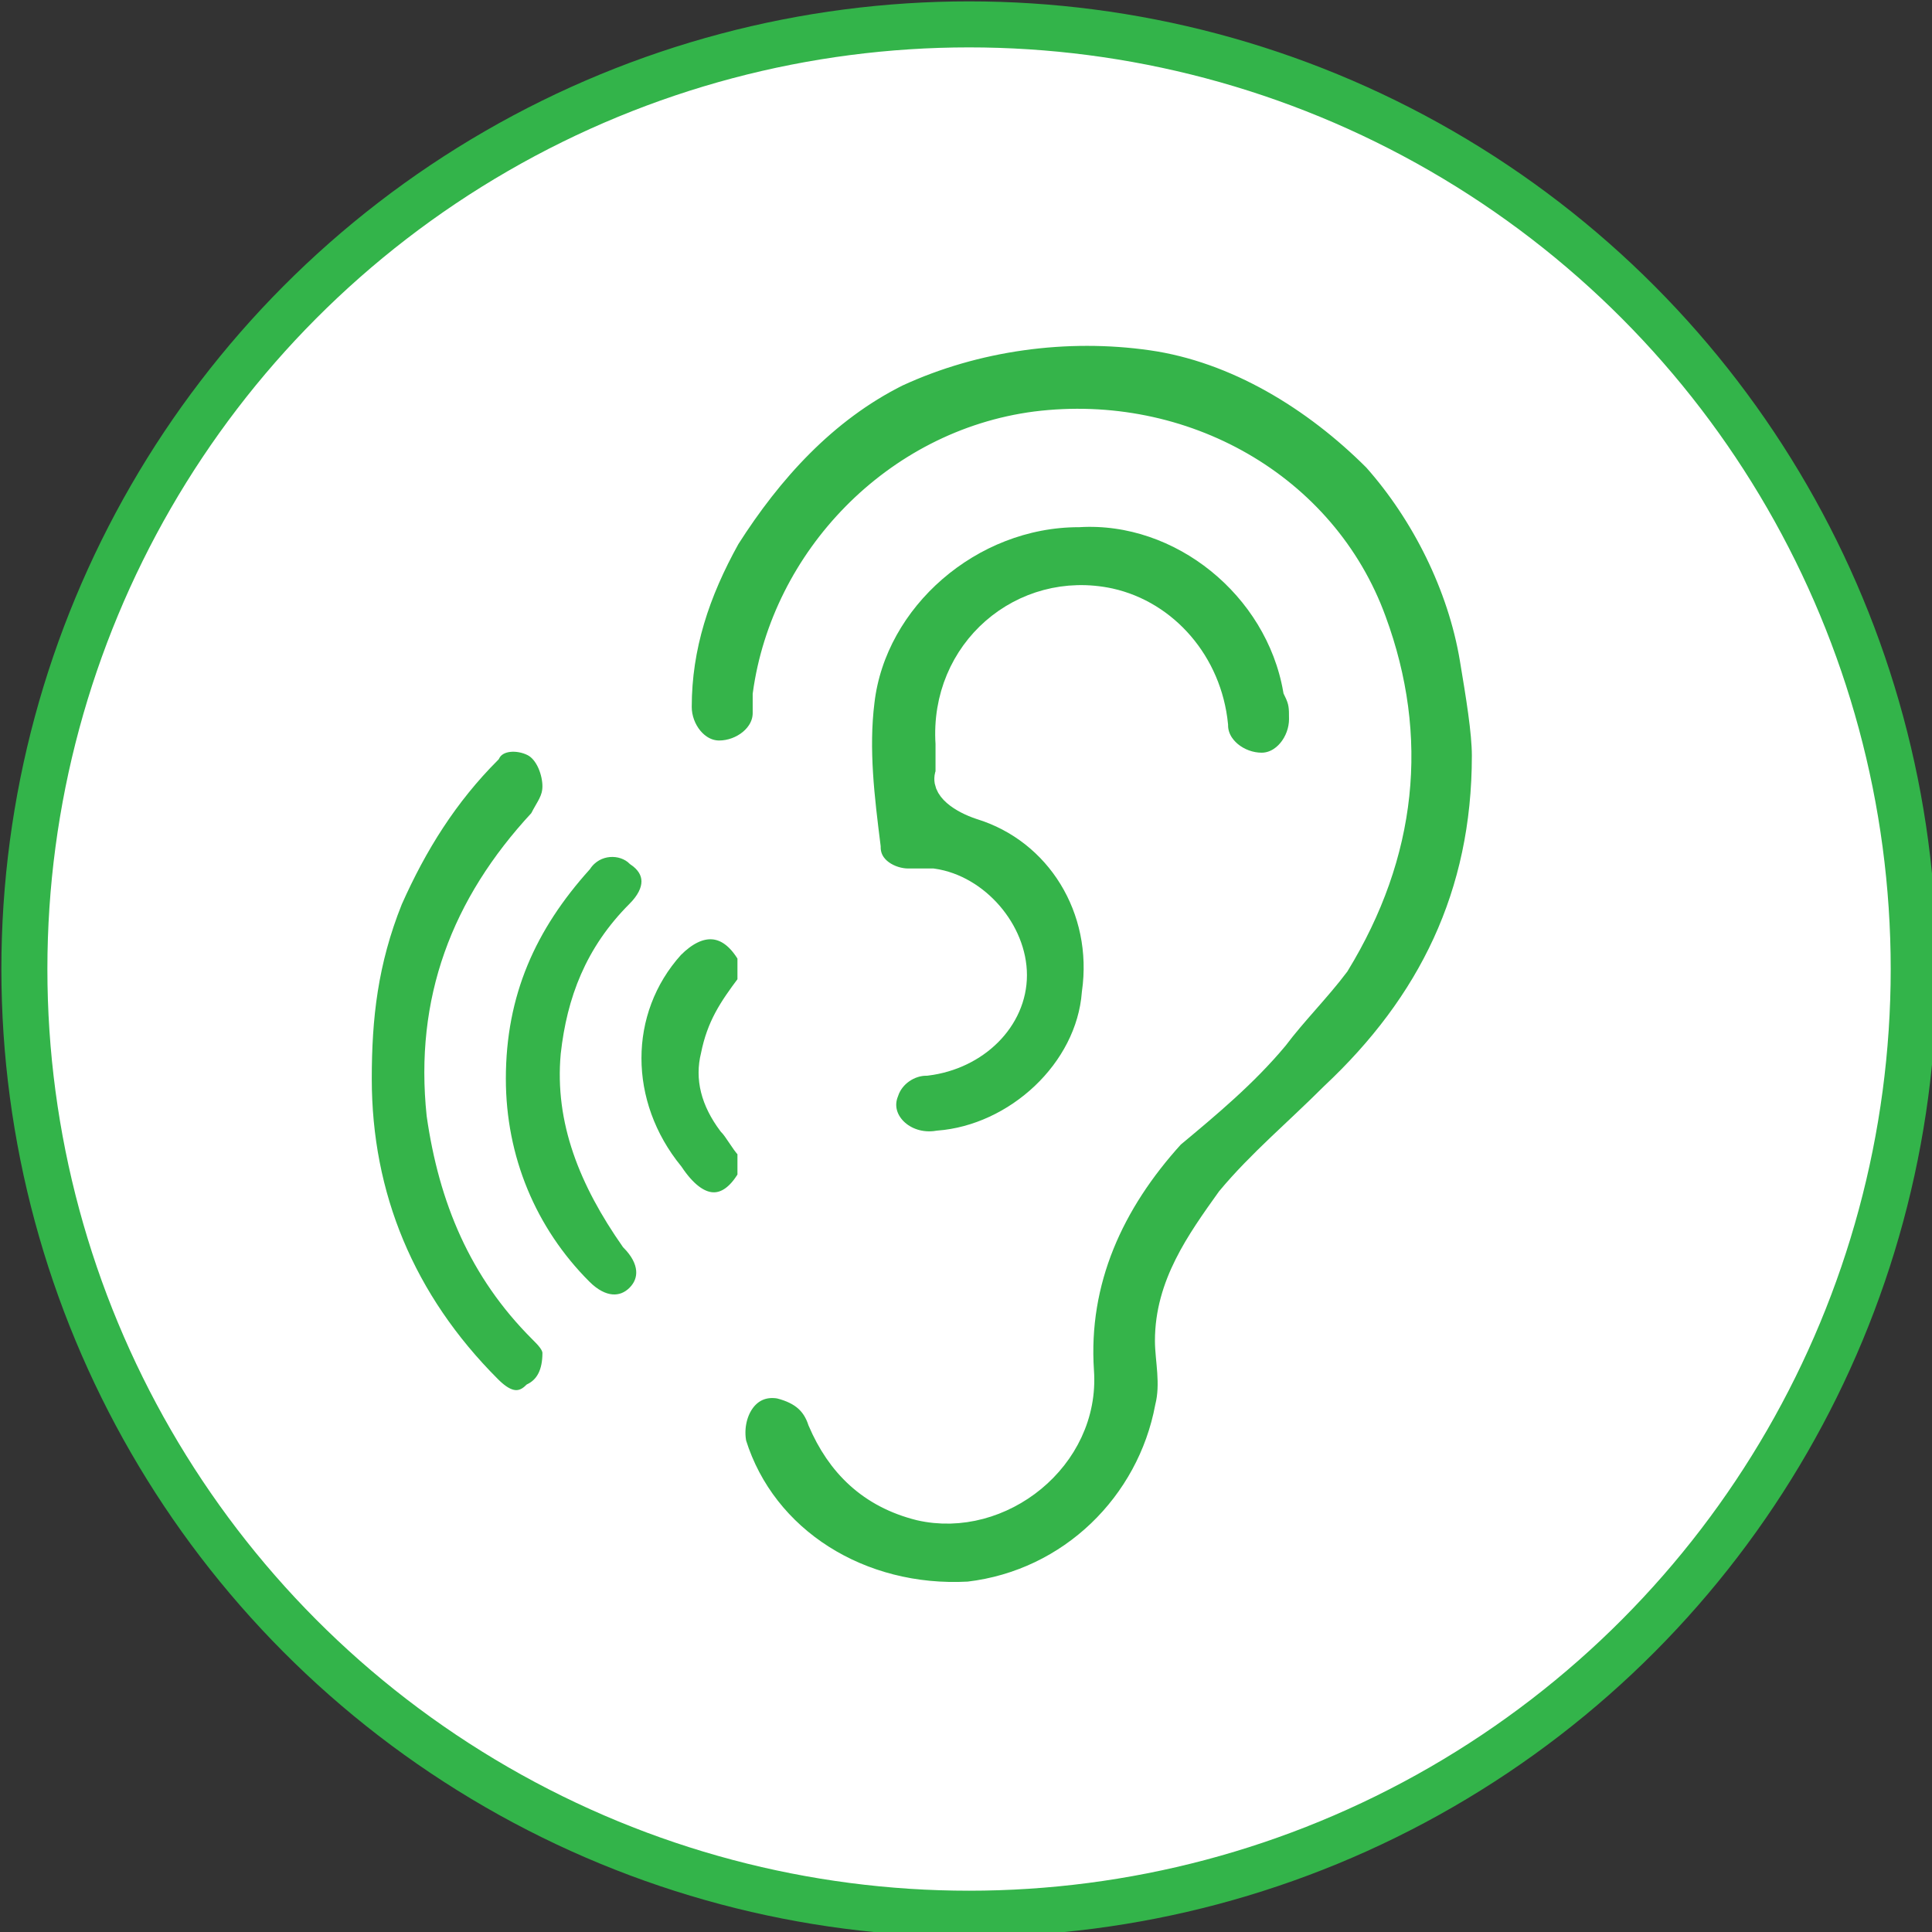
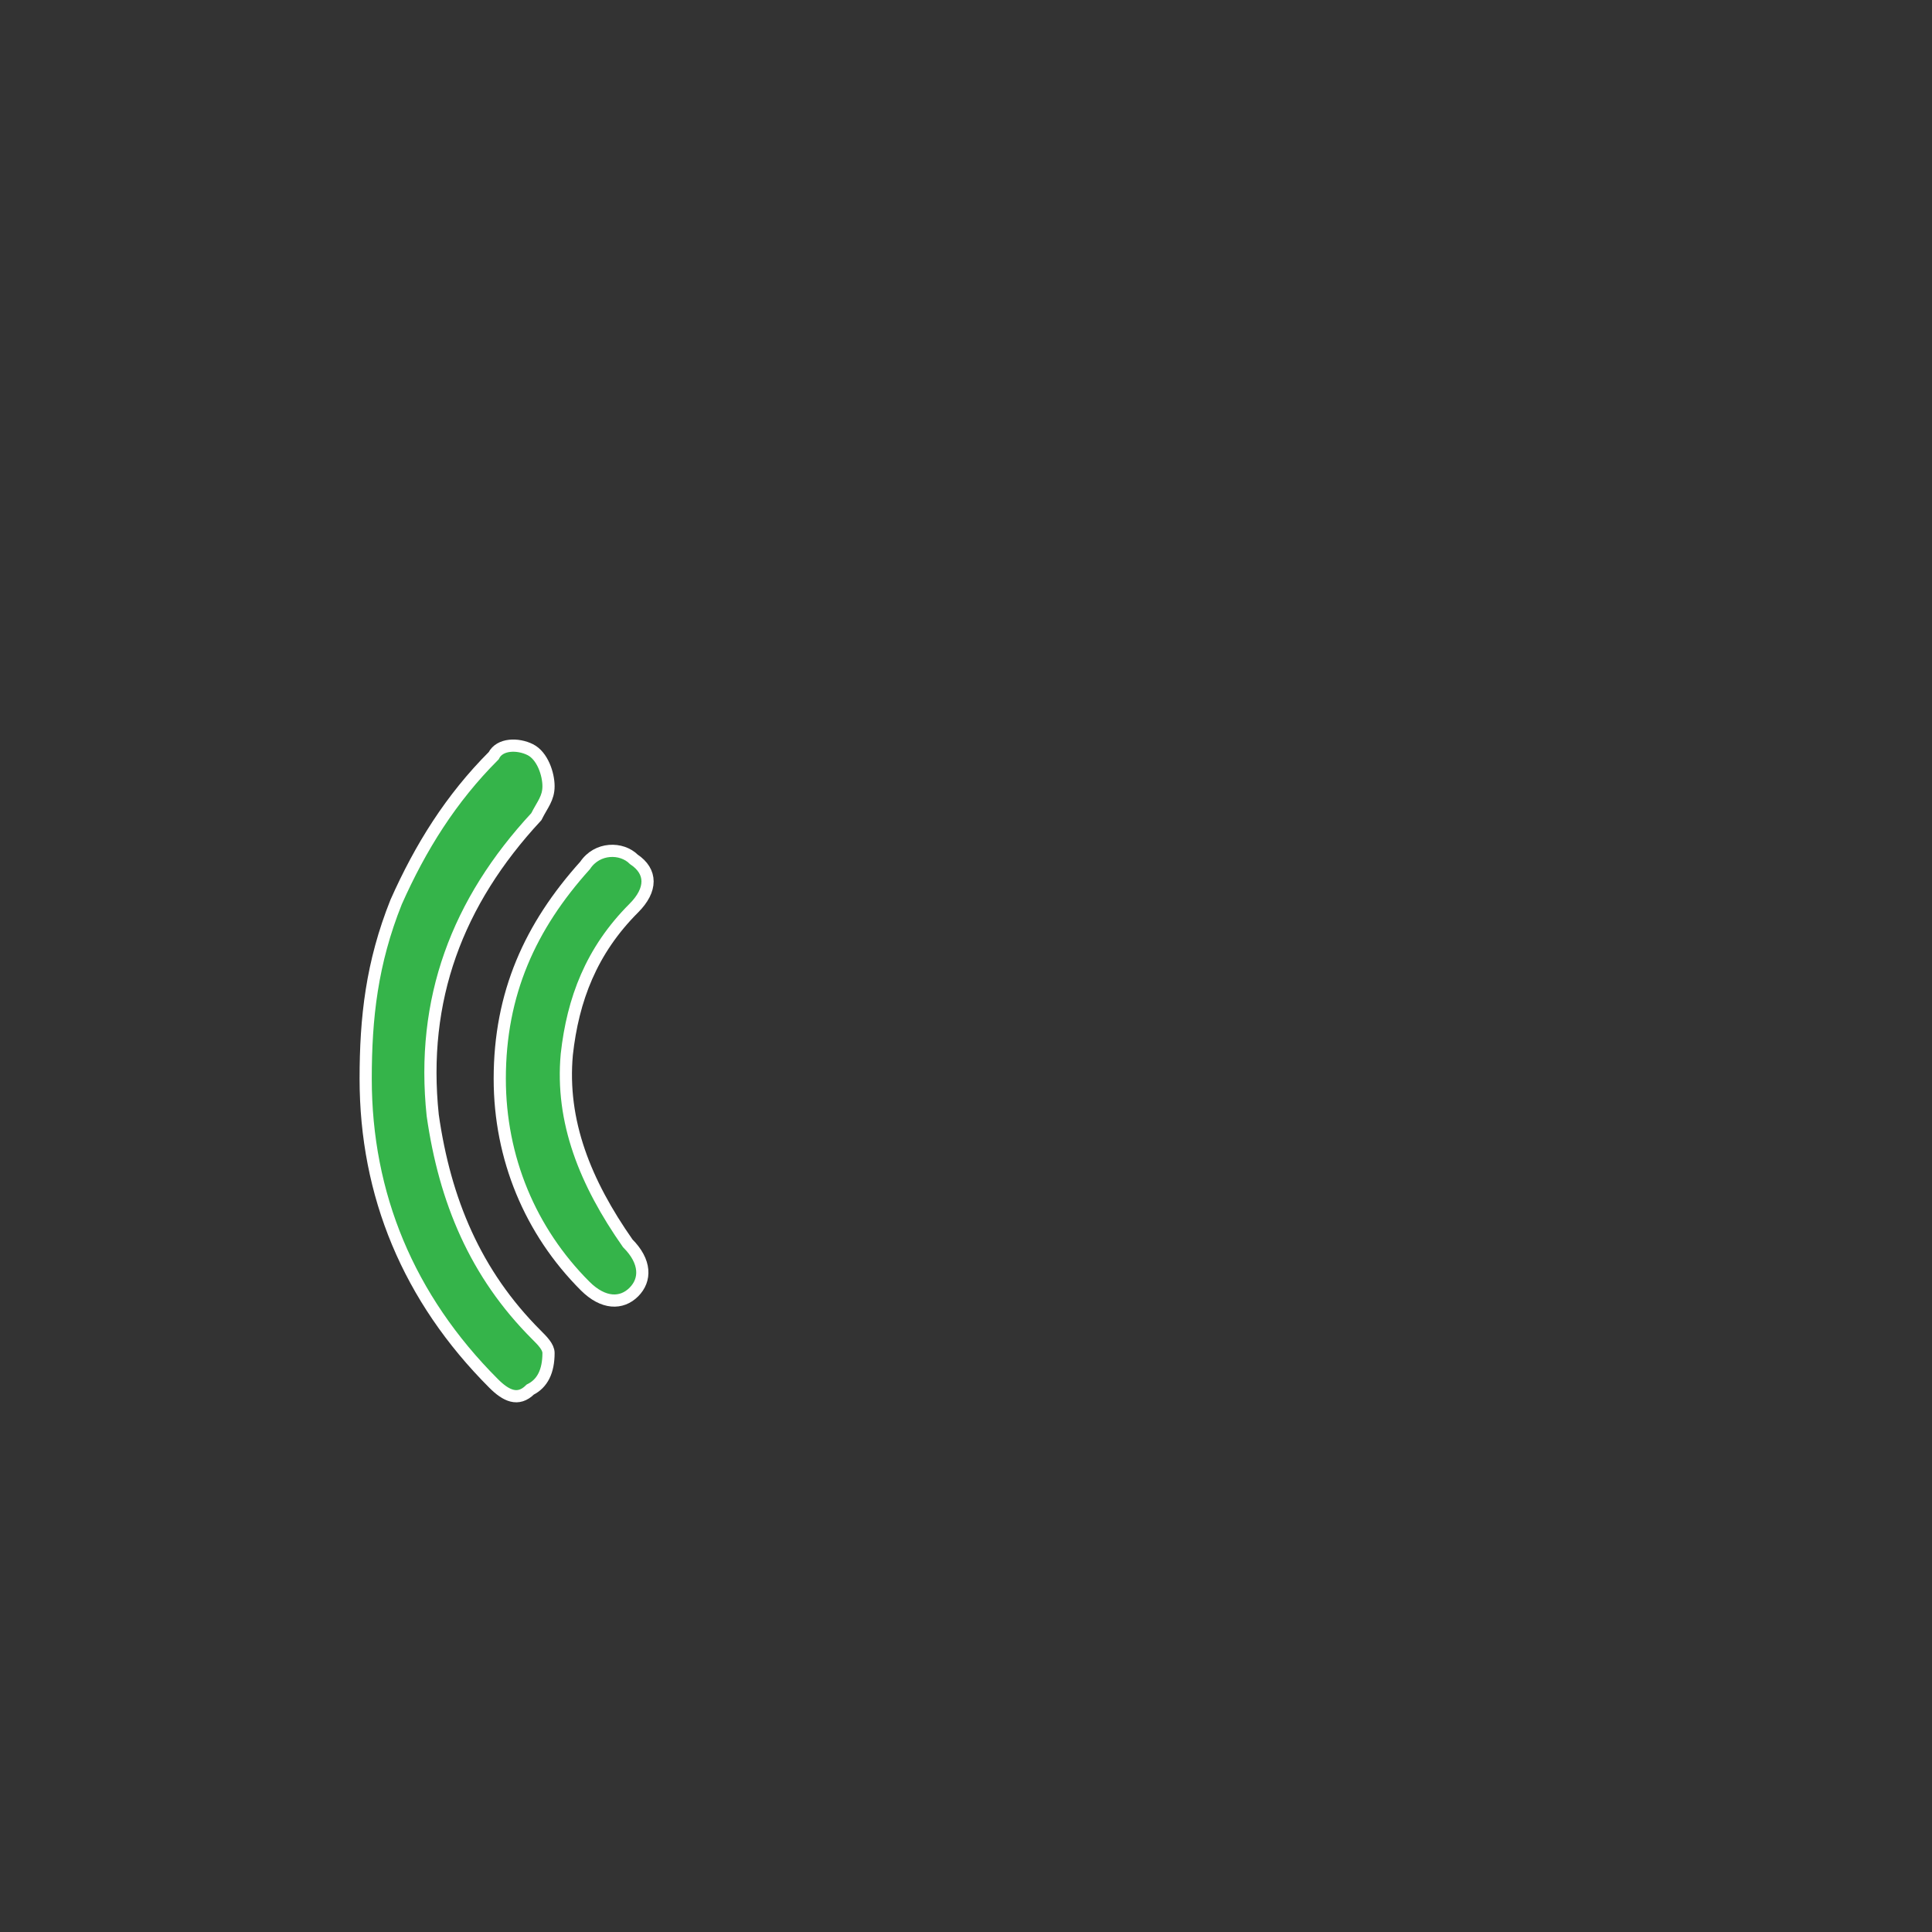
<svg xmlns="http://www.w3.org/2000/svg" xmlns:xlink="http://www.w3.org/1999/xlink" version="1.1" id="Layer_1" x="0px" y="0px" viewBox="0 0 31.7 31.7" style="enable-background:new 0 0 31.7 31.7;" xml:space="preserve">
  <rect x="0" y="0" width="31.7" height="31.7" fill="#333333" stroke="none" />
  <style type="text/css">
	.st0{clip-path:url(#SVGID_00000093869720826196607340000016014473354979568517_);fill:#FFFFFF;}
	.st1{clip-path:url(#SVGID_00000093869720826196607340000016014473354979568517_);fill:none;stroke:#33B44A;stroke-width:0.755;}
	.st2{fill:#35B44A;stroke:#FFFFFF;stroke-width:0.2;stroke-miterlimit:10;}
	.st3{fill:#35B44A;stroke:#FFFFFF;stroke-width:0.5;stroke-miterlimit:10;}
</style>
  <g>
    <defs>
      <rect id="SVGID_1_" y="0" width="31.7" height="31.7" />
    </defs>
    <clipPath id="SVGID_00000016780455053491946220000018145592094393678467_">
      <use xlink:href="#SVGID_1_" style="overflow:visible;" />
    </clipPath>
-     <path style="clip-path:url(#SVGID_00000016780455053491946220000018145592094393678467_);fill:#FFFFFF;" d="M15.9,31.3   c8.5,0,15.5-6.9,15.5-15.5S24.4,0.4,15.9,0.4S0.4,7.3,0.4,15.9S7.3,31.3,15.9,31.3" />
-     <circle style="clip-path:url(#SVGID_00000016780455053491946220000018145592094393678467_);fill:none;stroke:#33B44A;stroke-width:0.755;" cx="15.9" cy="15.9" r="15.5" />
  </g>
  <g>
-     <path class="st2" d="M12.2,19.3c0-0.1,0-0.2,0-0.4c-0.1-0.1-0.2-0.3-0.3-0.4c-0.3-0.4-0.4-0.8-0.3-1.2c0.1-0.5,0.3-0.8,0.6-1.2   c0-0.1,0-0.2,0-0.4c-0.3-0.5-0.7-0.5-1.1-0.1c-0.9,1-0.9,2.5,0,3.6C11.5,19.8,11.9,19.8,12.2,19.3z" />
    <path class="st2" d="M8.8,21.9c-1-1-1.5-2.2-1.7-3.6c-0.2-1.9,0.4-3.5,1.7-4.9C8.9,13.2,9,13.1,9,12.9c0-0.2-0.1-0.5-0.3-0.6   c-0.2-0.1-0.5-0.1-0.6,0.1c-0.7,0.7-1.2,1.5-1.6,2.4C6.1,15.8,6,16.7,6,17.7c0,1.9,0.7,3.6,2.1,5c0.2,0.2,0.4,0.3,0.6,0.1   C8.9,22.7,9,22.5,9,22.2C9,22.1,8.9,22,8.8,21.9z" />
    <path class="st2" d="M9.3,17.3c0.1-0.9,0.4-1.7,1.1-2.4c0.3-0.3,0.3-0.6,0-0.8c-0.2-0.2-0.6-0.2-0.8,0.1c-0.9,1-1.4,2.1-1.4,3.5   c0,1.3,0.5,2.5,1.4,3.4c0.3,0.3,0.6,0.3,0.8,0.1c0.2-0.2,0.2-0.5-0.1-0.8C9.6,19.4,9.2,18.4,9.3,17.3z" />
-     <path class="st3" d="M24.2,10.8c-0.2-1.2-0.8-2.4-1.6-3.3c-1-1-2.3-1.8-3.7-2c-1.4-0.2-2.9,0-4.2,0.6c-1.2,0.6-2.1,1.6-2.8,2.7   c-0.5,0.9-0.8,1.8-0.8,2.8c0,0.4,0.3,0.8,0.7,0.8c0.4,0,0.8-0.3,0.8-0.7c0-0.1,0-0.2,0-0.3C12.9,9.2,14.7,7.3,17,7   c2.4-0.3,4.7,1,5.5,3.2c0.7,1.9,0.5,3.8-0.6,5.6c-0.3,0.4-0.7,0.8-1,1.2c-0.5,0.6-1.1,1.1-1.7,1.6c-1,1.1-1.6,2.4-1.5,3.9   c0.1,1.4-1.3,2.5-2.6,2.2c-0.8-0.2-1.3-0.7-1.6-1.4c-0.1-0.3-0.3-0.5-0.7-0.6c-0.6-0.1-0.9,0.5-0.8,1c0.5,1.6,2.1,2.6,3.9,2.5   c1.7-0.2,3-1.5,3.3-3.1c0.1-0.4,0-0.8,0-1.1c0-0.9,0.5-1.6,1-2.3c0.5-0.6,1.1-1.1,1.7-1.7c1.6-1.5,2.5-3.3,2.5-5.6   C24.4,12,24.3,11.4,24.2,10.8z" />
-     <path class="st3" d="M18.2,9.9c0.9,0.2,1.6,1,1.7,2c0,0.4,0.4,0.7,0.8,0.7c0.4,0,0.7-0.4,0.7-0.8c0-0.2,0-0.3-0.1-0.5   c-0.3-1.7-1.9-3-3.6-2.9c-1.8,0-3.4,1.4-3.6,3.1c-0.1,0.8,0,1.6,0.1,2.4c0,0.4,0.4,0.6,0.7,0.6c0.1,0,0.2,0,0.4,0   c0.7,0.1,1.3,0.8,1.3,1.5c0,0.7-0.6,1.3-1.4,1.4c-0.3,0-0.6,0.2-0.7,0.5c-0.2,0.5,0.3,1,0.9,0.9c1.3-0.1,2.5-1.2,2.6-2.5   c0.2-1.4-0.6-2.7-1.9-3.1c-0.3-0.1-0.6-0.3-0.5-0.5c0-0.1,0-0.2,0-0.3c0-0.1,0-0.2,0-0.2C15.5,10.7,16.8,9.6,18.2,9.9z" />
  </g>
</svg>